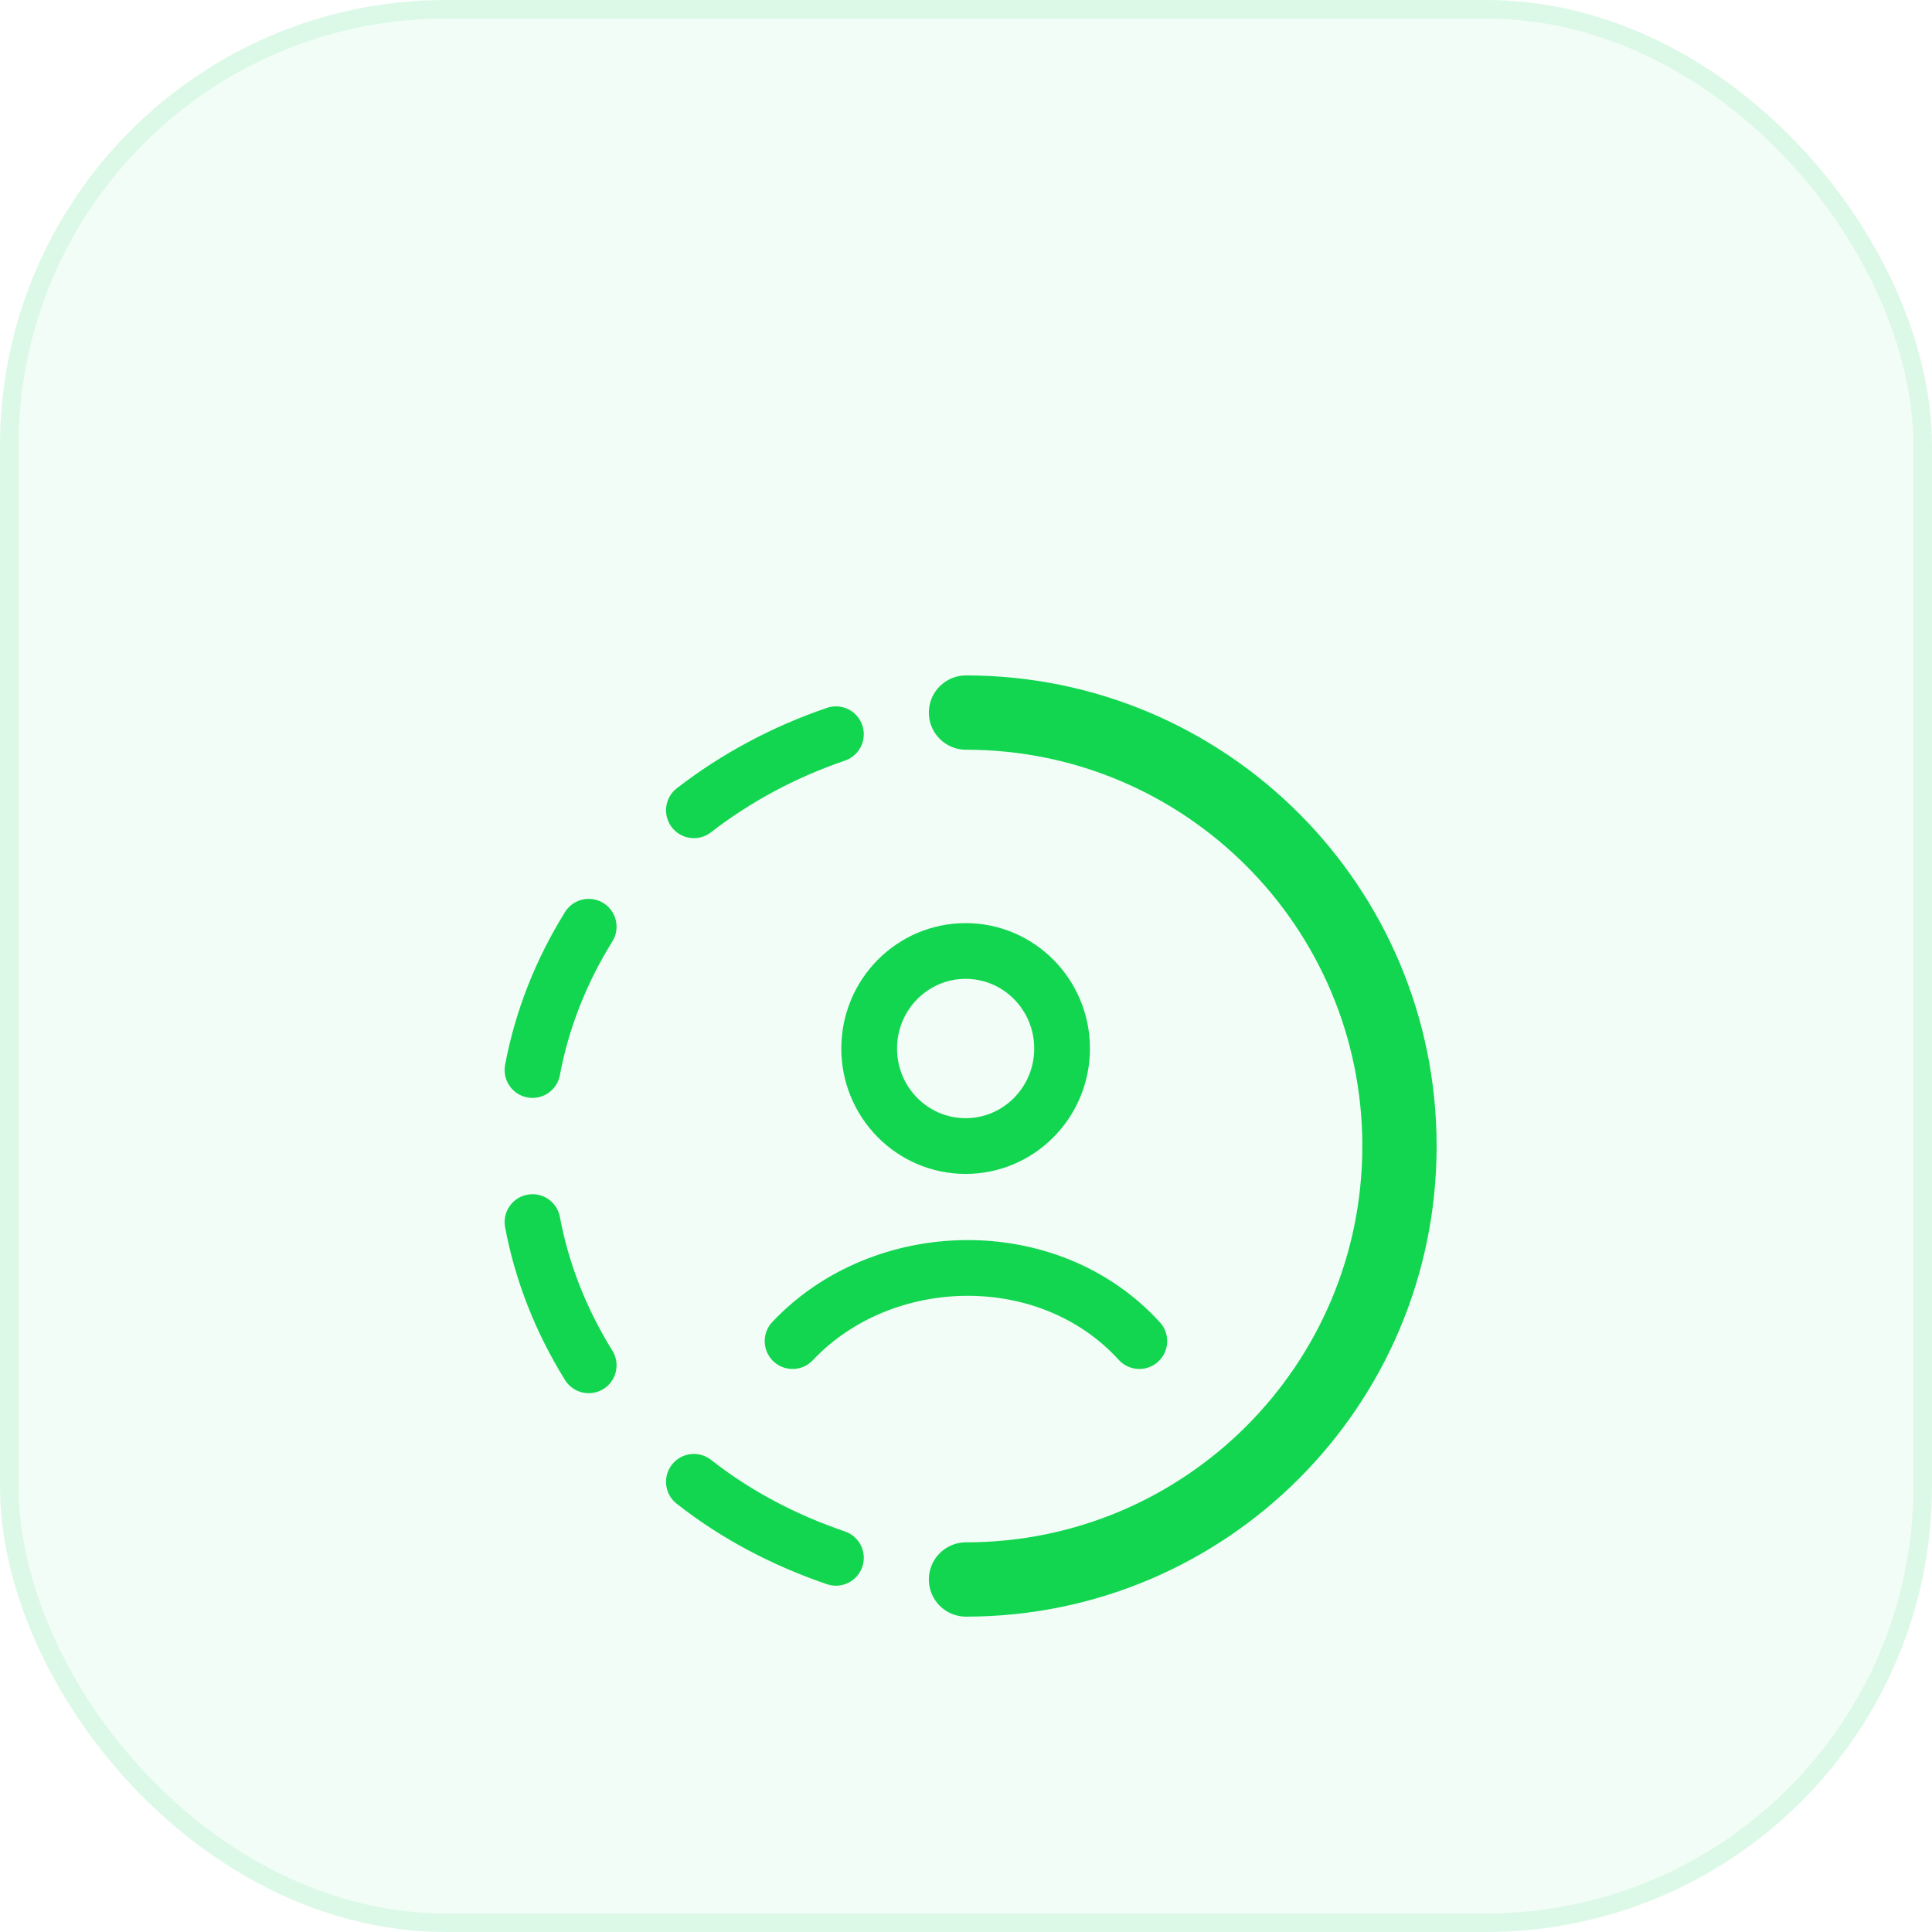
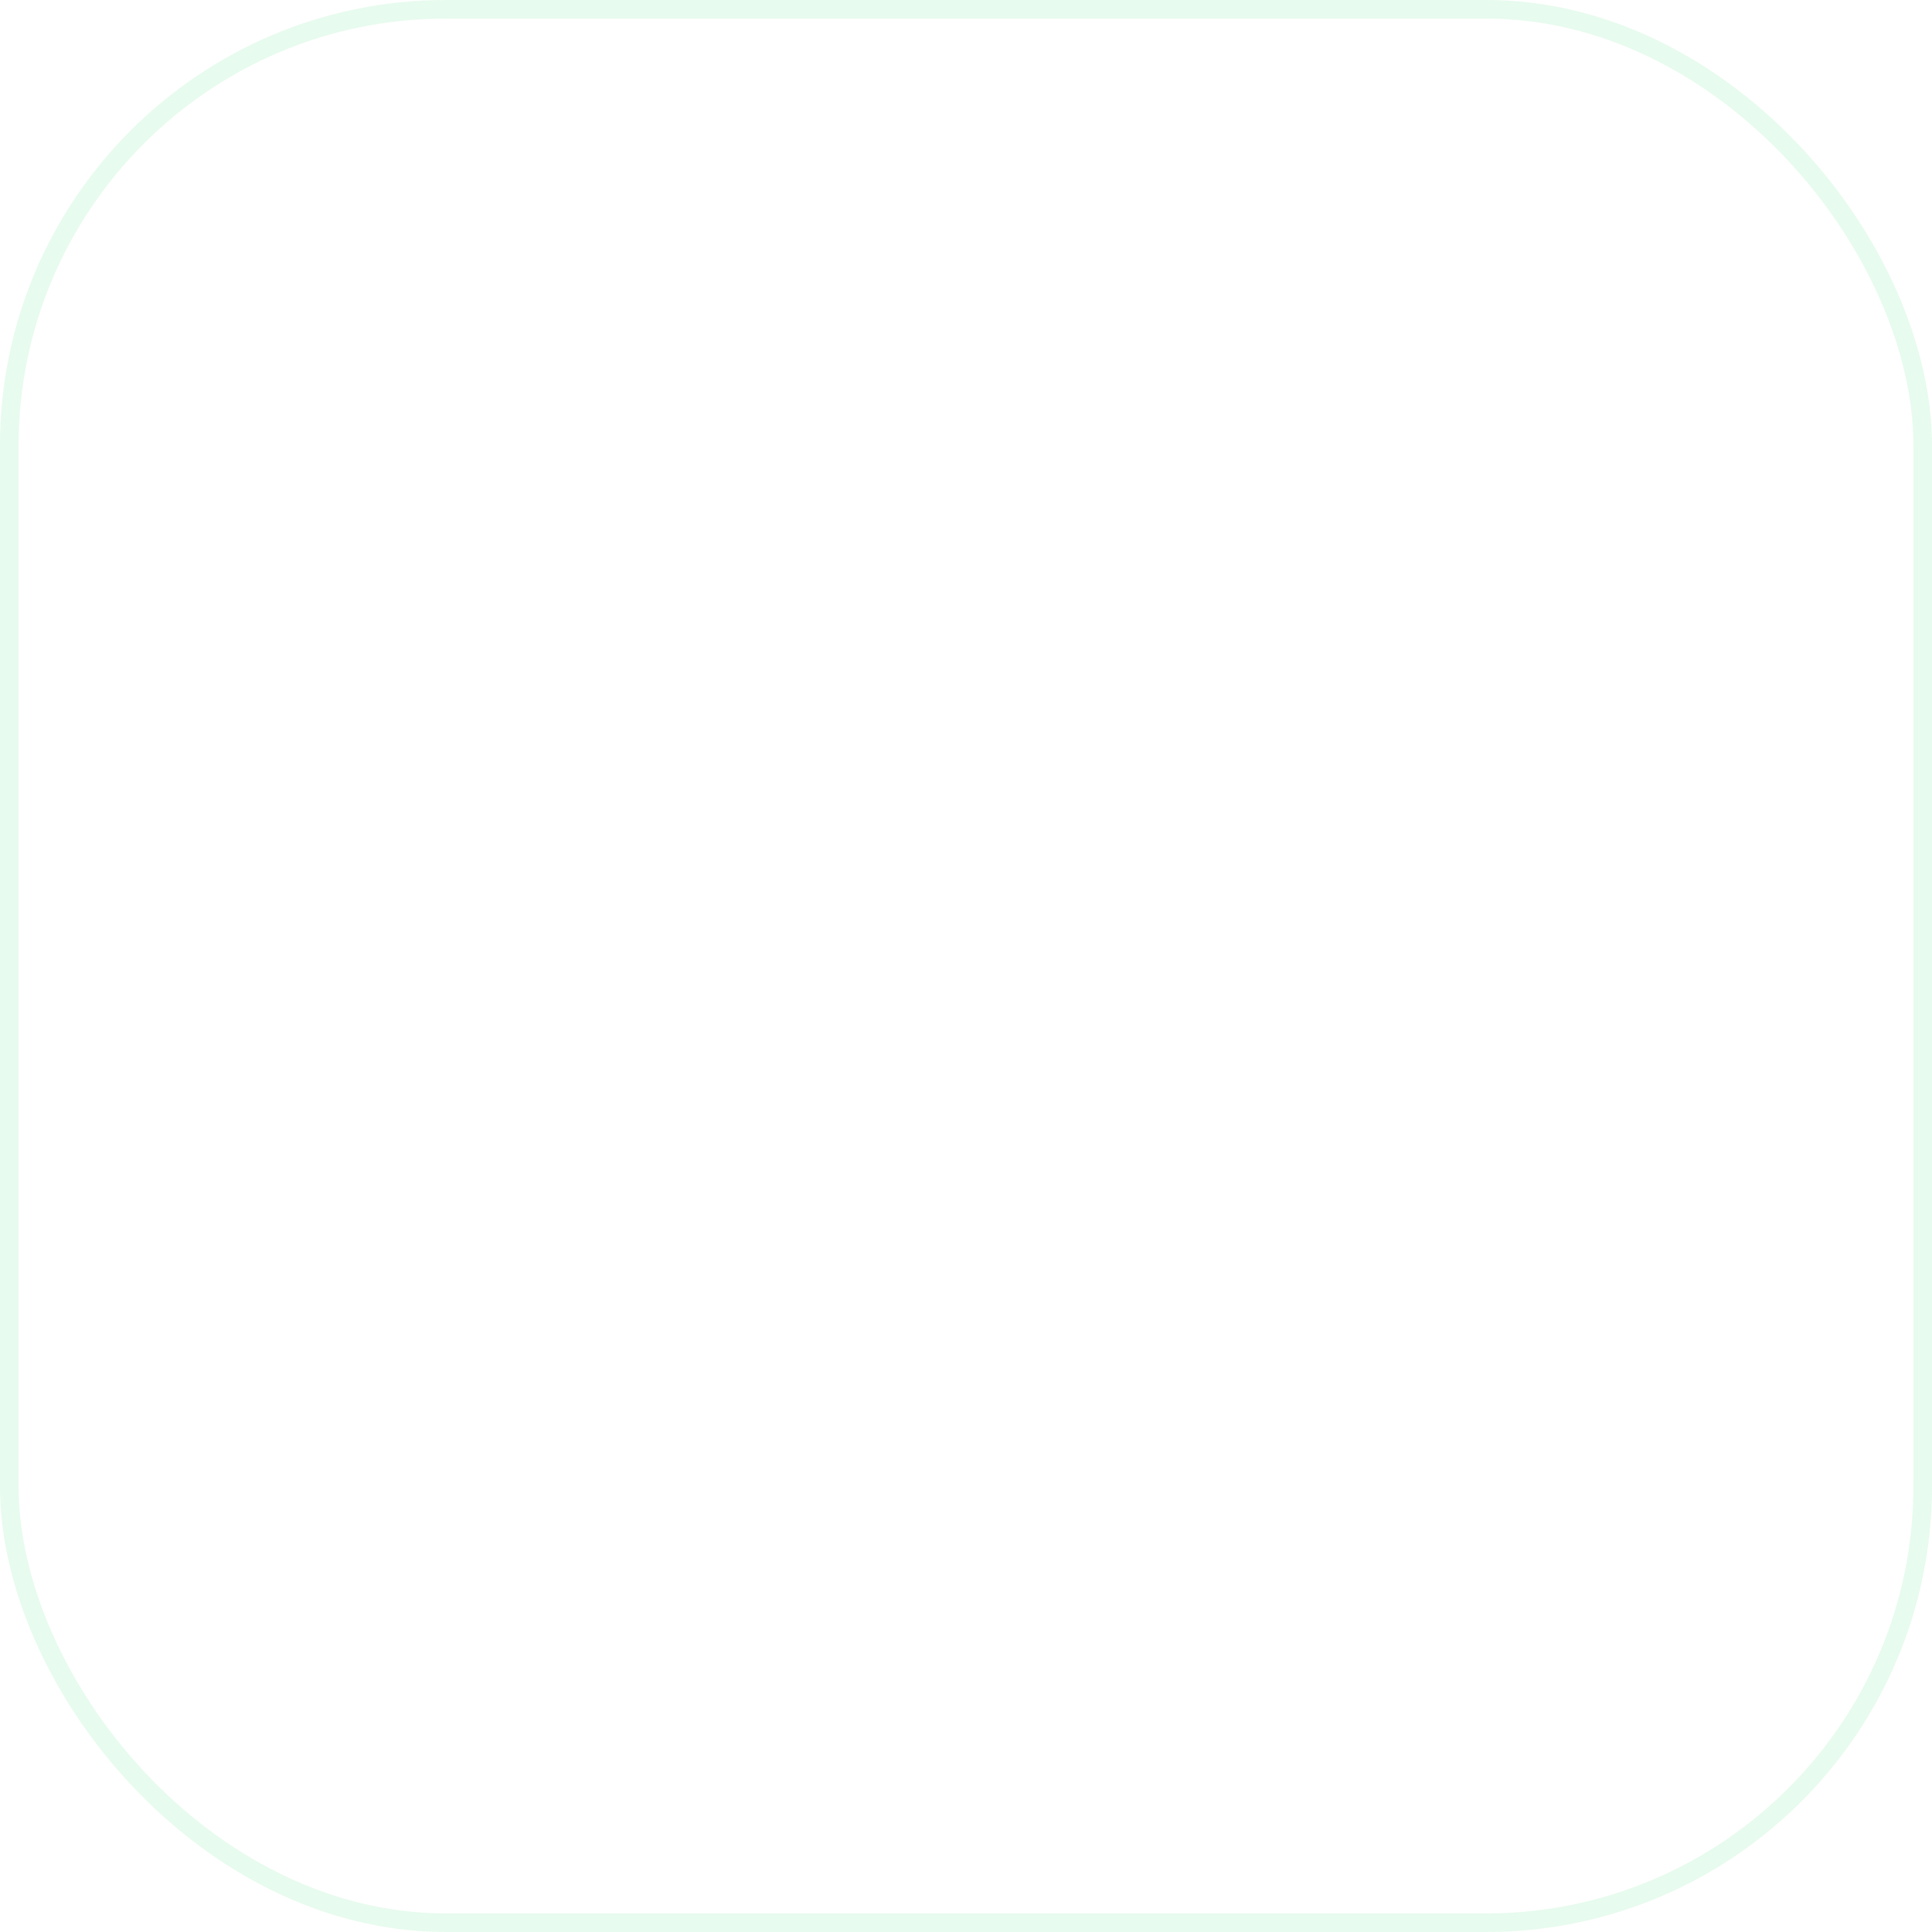
<svg xmlns="http://www.w3.org/2000/svg" width="52" height="52" viewBox="0 0 52 52" fill="none">
  <g clip-path="url(#clip0_1191_23445)">
    <rect width="52" height="52" rx="12" fill="#12D650" fill-opacity="0.05" />
    <g filter="url(#filter0_d_1191_23445)">
      <path d="M26 14.512C32.444 14.512 37.667 19.736 37.667 26.179C37.667 32.621 32.444 37.845 26 37.845" stroke="#12D650" stroke-width="2" stroke-linecap="round" stroke-linejoin="round" />
      <path d="M22.499 37.262C21.112 36.79 19.81 36.108 18.676 35.216M18.676 17.142C19.81 16.263 21.112 15.568 22.499 15.095M14.332 24.133C14.584 22.782 15.102 21.47 15.845 20.276M14.332 28.225C14.584 29.576 15.102 30.887 15.845 32.081" stroke="#12D650" stroke-width="1.5" stroke-linecap="round" stroke-linejoin="round" />
      <path d="M21.332 31.429C23.75 28.864 28.221 28.744 30.665 31.429M28.586 23.554C28.586 25.003 27.424 26.179 25.99 26.179C24.556 26.179 23.394 25.003 23.394 23.554C23.394 22.104 24.556 20.929 25.99 20.929C27.424 20.929 28.586 22.104 28.586 23.554Z" stroke="#12D650" stroke-width="1.5" stroke-linecap="round" />
    </g>
  </g>
  <rect x="0.25" y="0.25" width="51.5" height="51.5" rx="11.75" stroke="#12D650" stroke-opacity="0.1" stroke-width="0.5" />
  <defs>
    <filter id="filter0_d_1191_23445" x="-6.667" y="-1.821" width="65.333" height="65.333" filterUnits="userSpaceOnUse" color-interpolation-filters="sRGB">
      <feFlood flood-opacity="0" result="BackgroundImageFix" />
      <feColorMatrix in="SourceAlpha" type="matrix" values="0 0 0 0 0 0 0 0 0 0 0 0 0 0 0 0 0 0 127 0" result="hardAlpha" />
      <feOffset dy="4.667" />
      <feGaussianBlur stdDeviation="9.333" />
      <feColorMatrix type="matrix" values="0 0 0 0 0.8 0 0 0 0 0.004 0 0 0 0 0 0 0 0 0.14 0" />
      <feBlend mode="normal" in2="BackgroundImageFix" result="effect1_dropShadow_1191_23445" />
      <feBlend mode="normal" in="SourceGraphic" in2="effect1_dropShadow_1191_23445" result="shape" />
    </filter>
    <clipPath id="clip0_1191_23445">
-       <rect width="52" height="52" rx="12" fill="white" />
-     </clipPath>
+       </clipPath>
  </defs>
</svg>